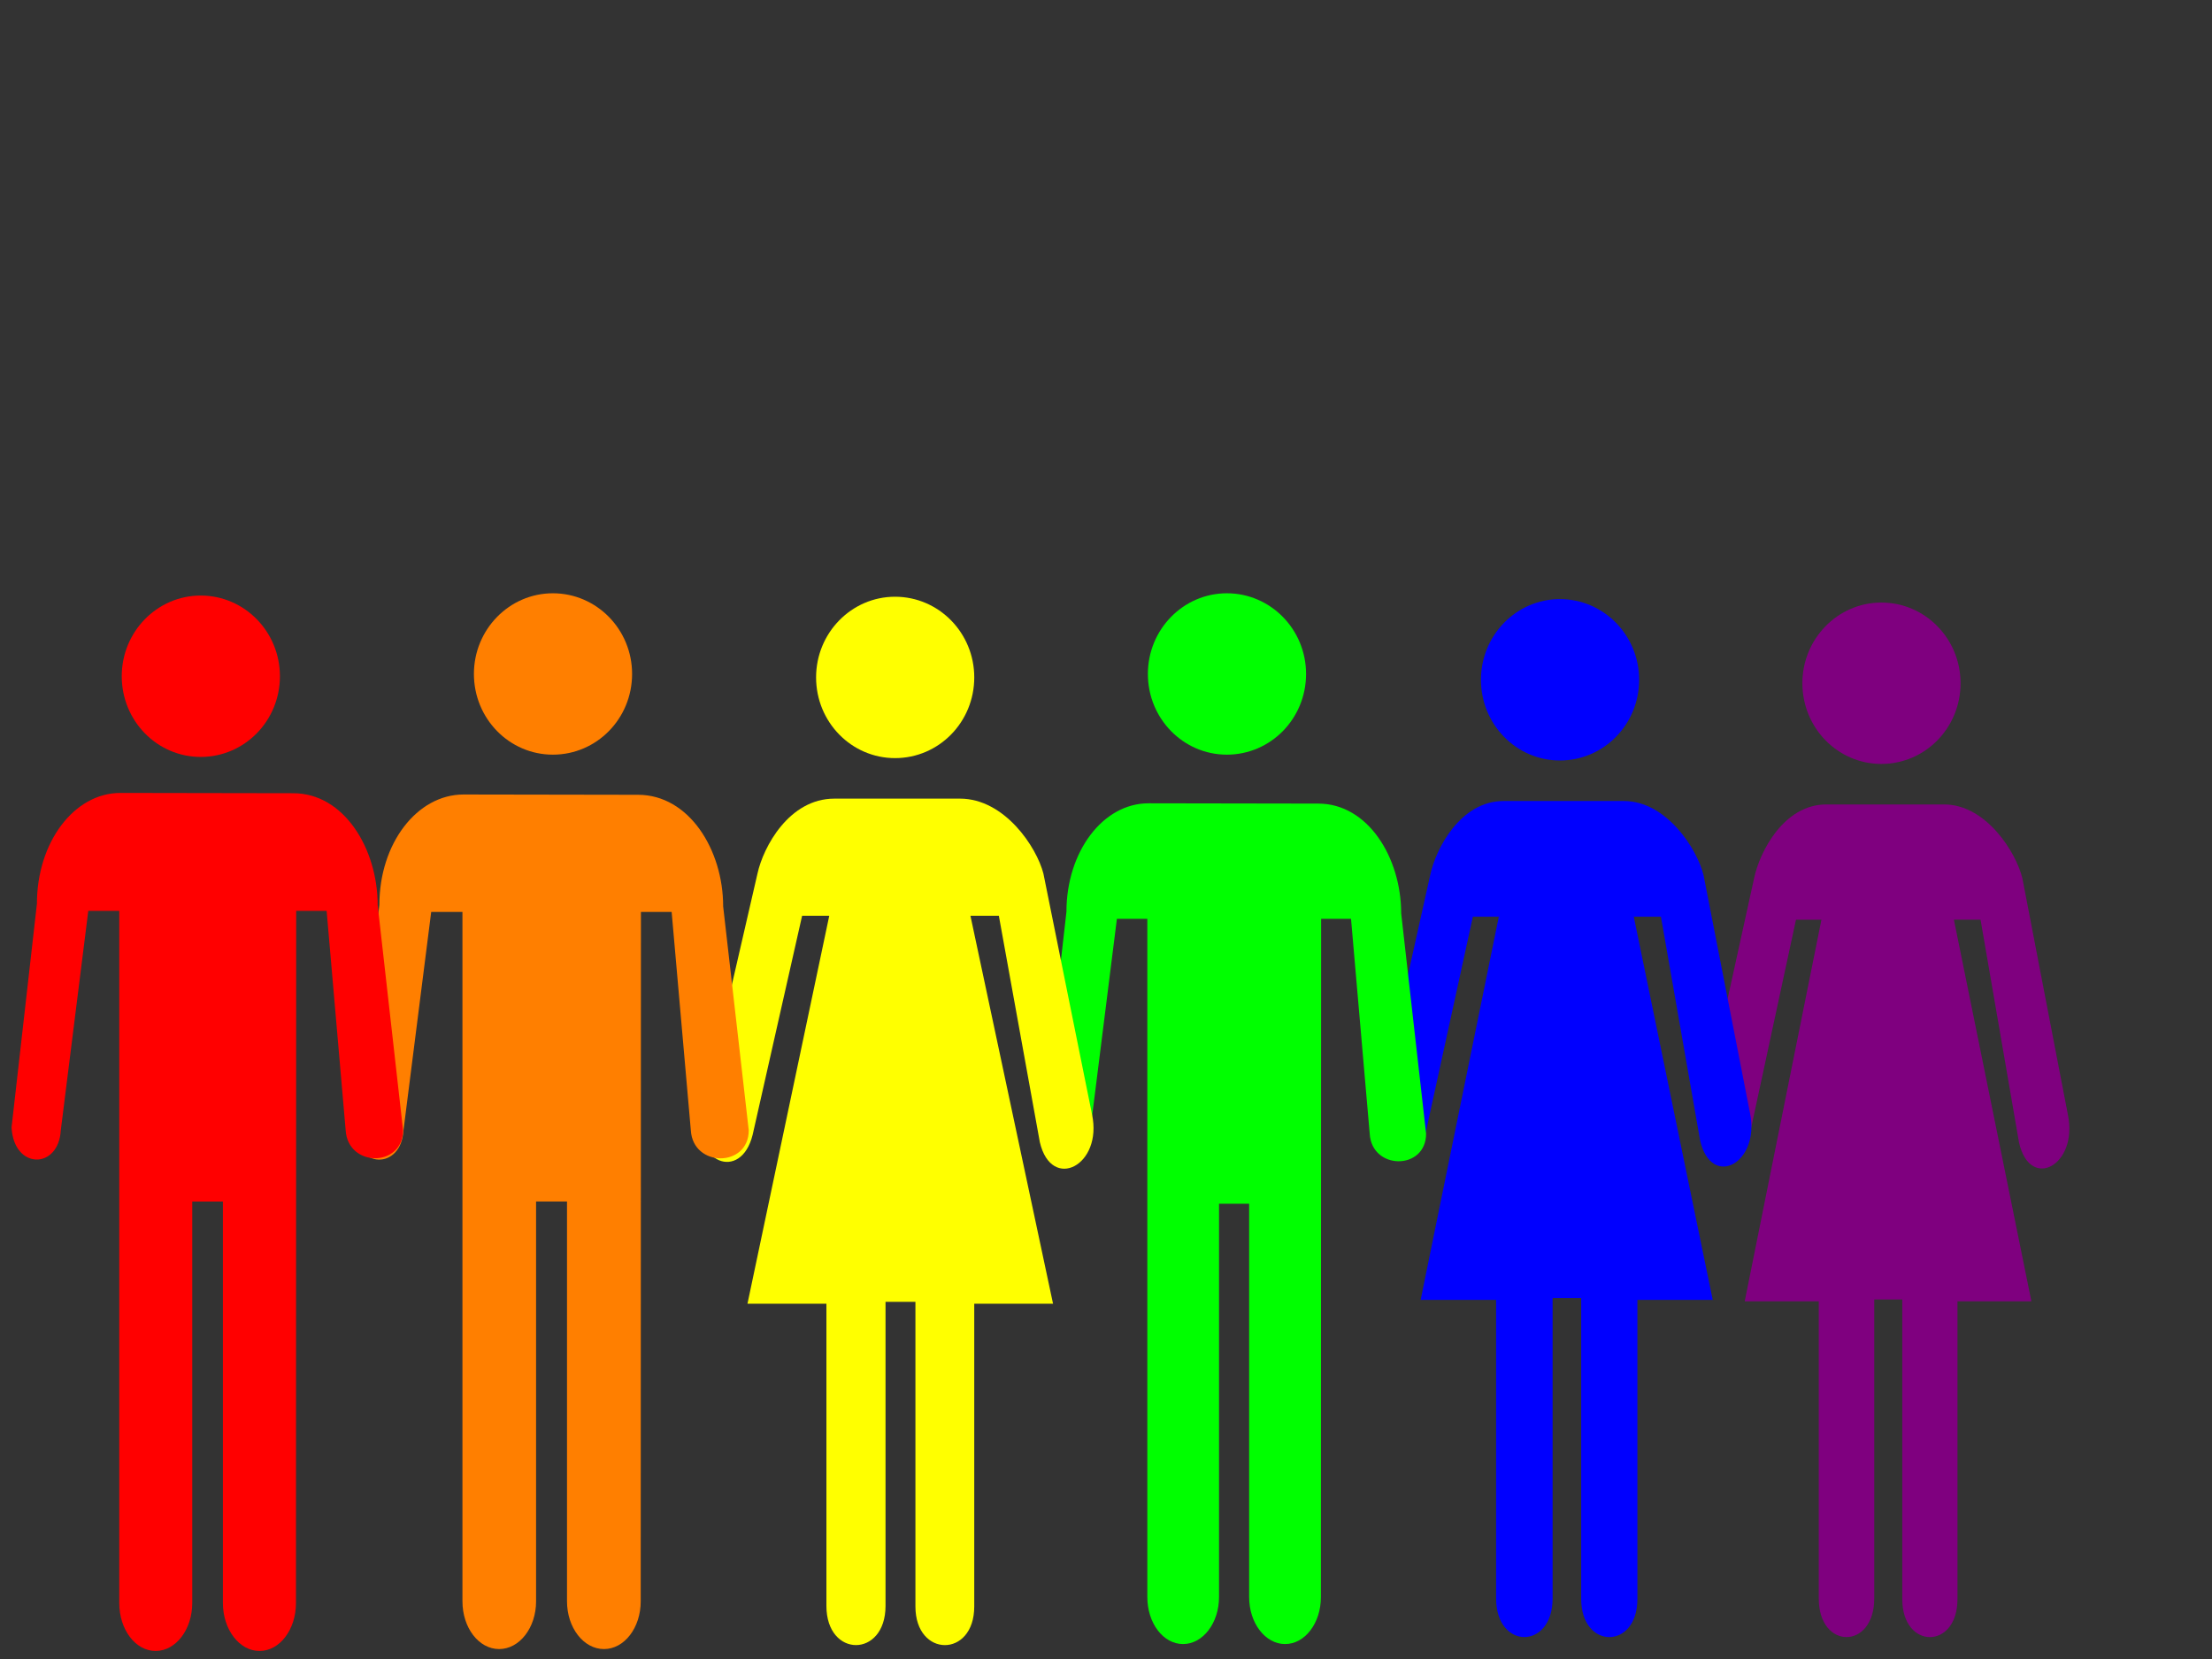
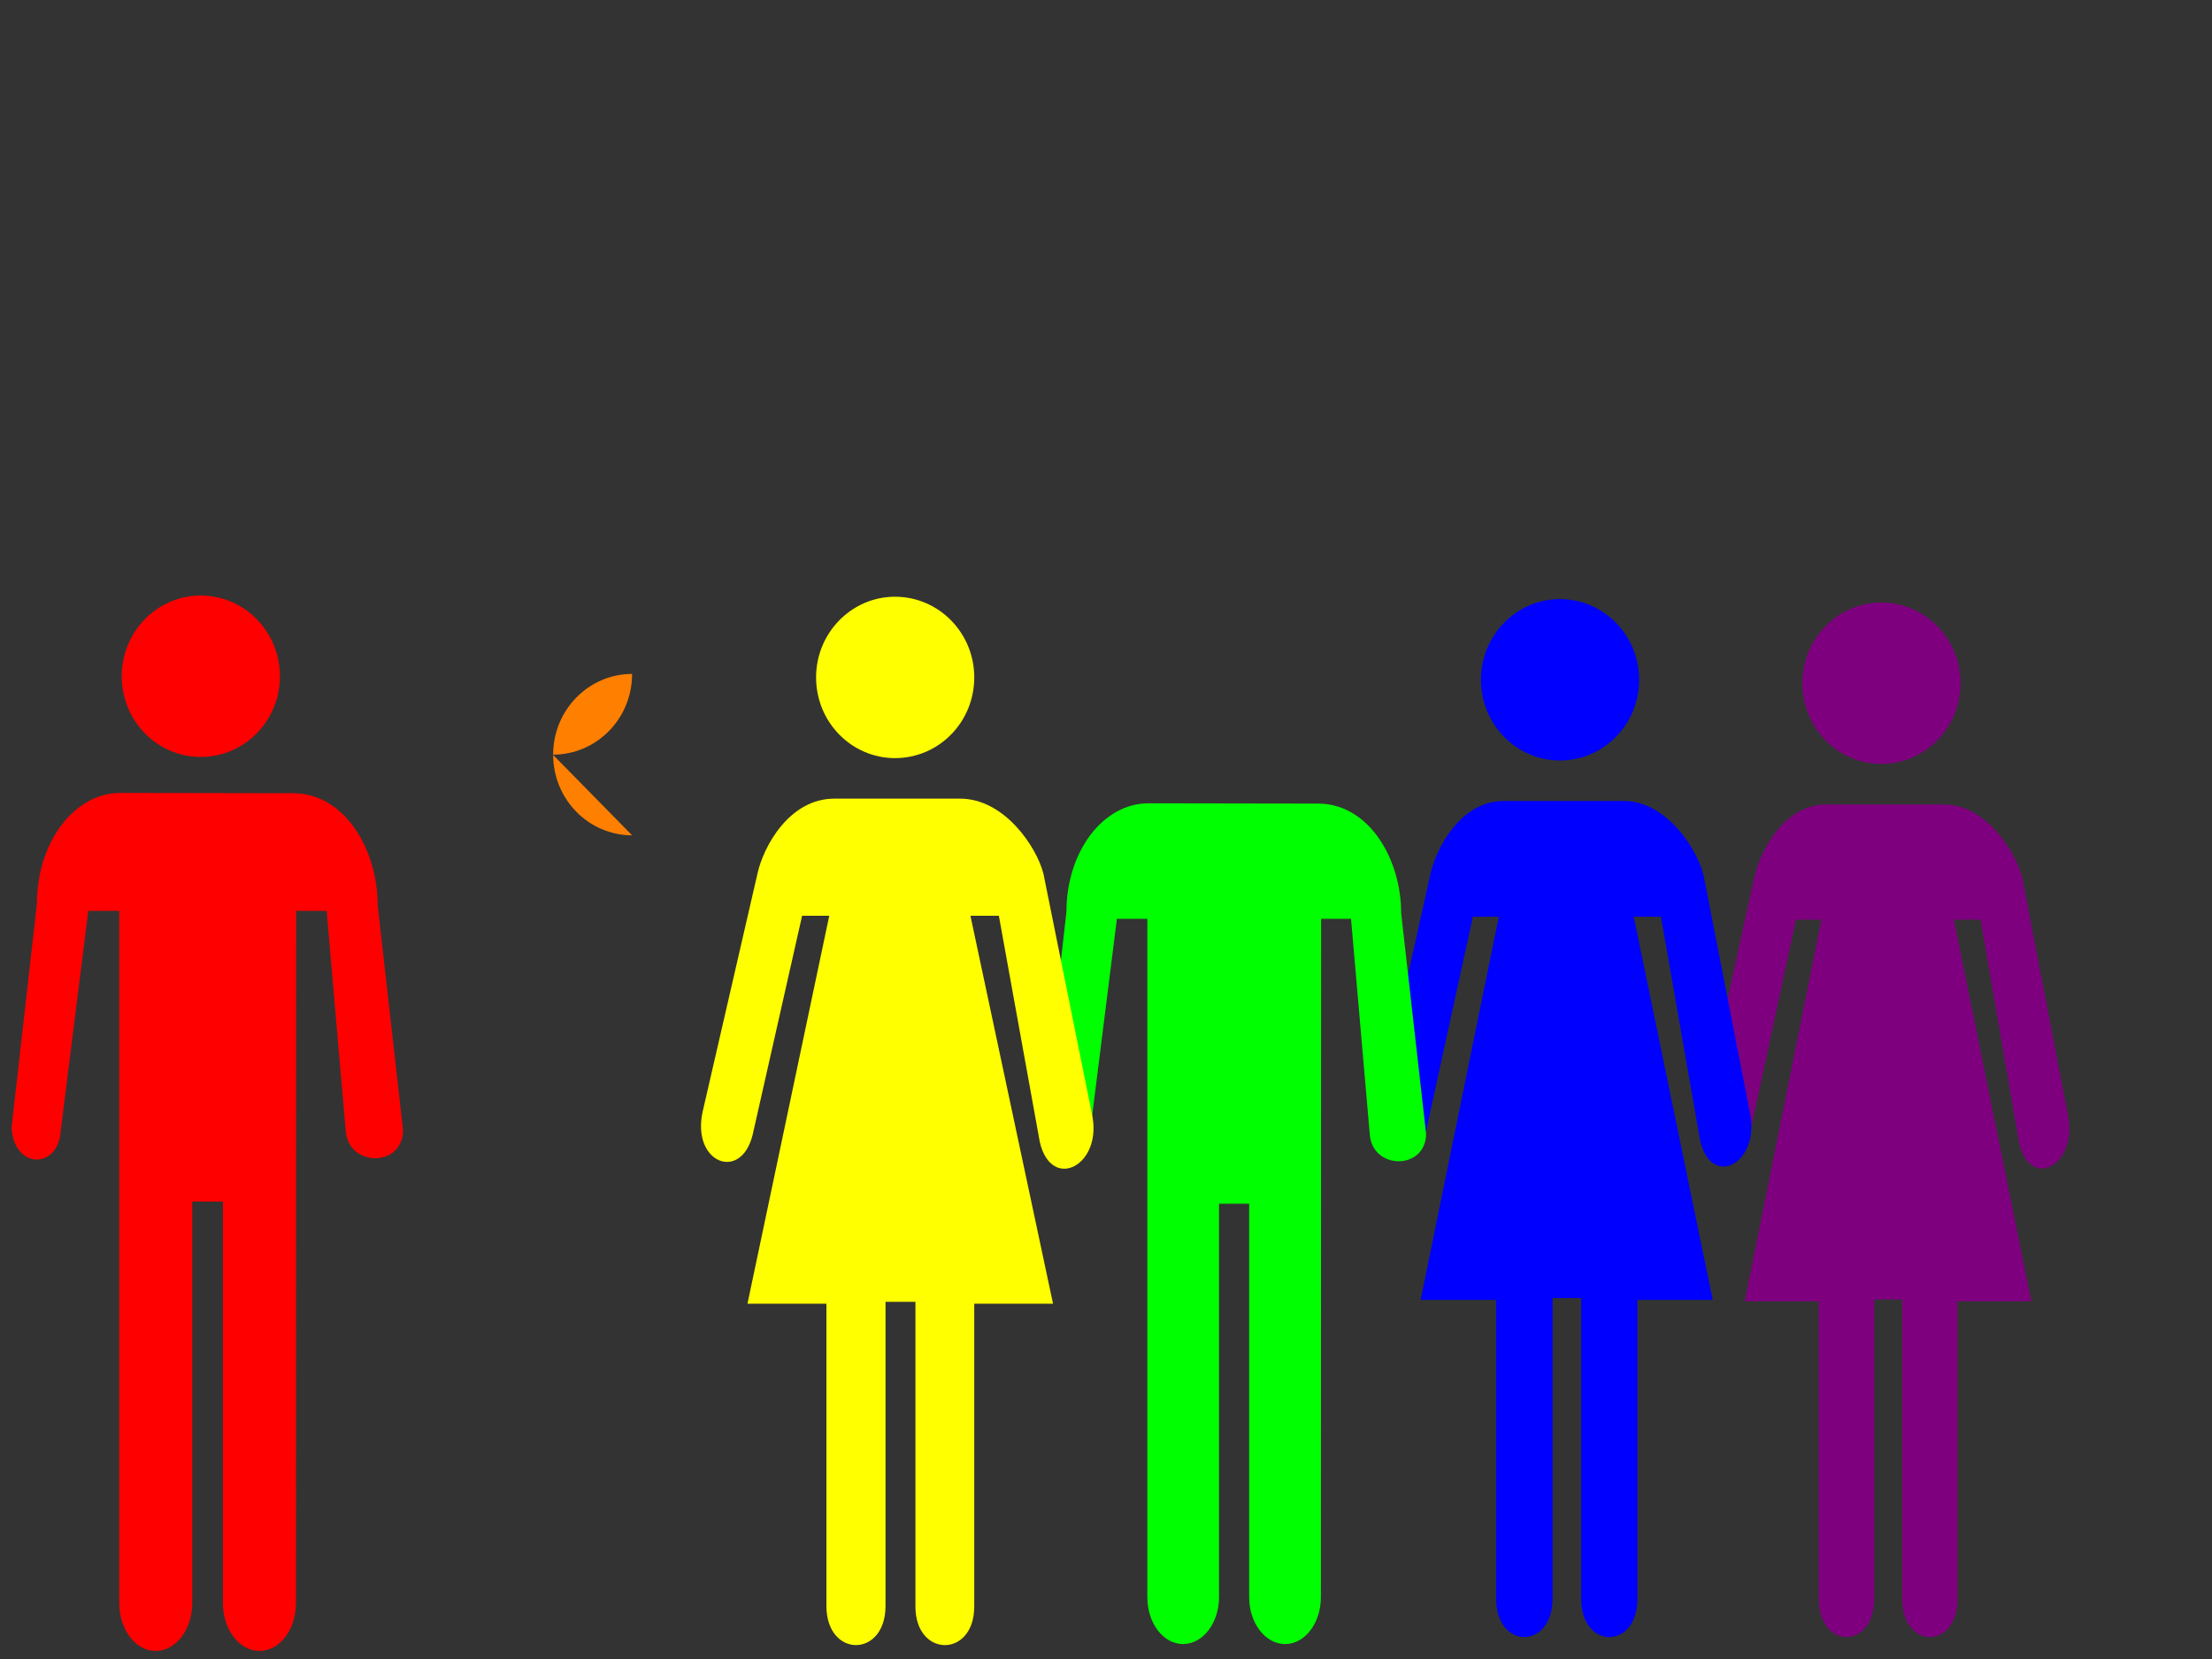
<svg xmlns="http://www.w3.org/2000/svg" width="640" height="480">
  <rect width="100%" height="100%" fill="#333333" stroke="none" />
  <title>Love Has No Gender</title>
  <g>
    <path id="svg_3" d="m58.067,219.004c12.675,0 22.922,-10.411 22.922,-23.358c0,-12.867 -10.247,-23.334 -22.922,-23.334c-12.597,0 -22.844,10.467 -22.844,23.334c0.003,12.947 10.25,23.358 22.844,23.358z" fill="#ff0000" />
    <title>Layer 1</title>
-     <path d="m159.962,218.346c12.675,0 22.922,-10.411 22.922,-23.358c0,-12.867 -10.247,-23.334 -22.922,-23.334c-12.597,0 -22.844,10.467 -22.844,23.334c0.003,12.947 10.25,23.358 22.844,23.358z" fill="#ff7f00" id="svg_13" />
+     <path d="m159.962,218.346c12.675,0 22.922,-10.411 22.922,-23.358c-12.597,0 -22.844,10.467 -22.844,23.334c0.003,12.947 10.25,23.358 22.844,23.358z" fill="#ff7f00" id="svg_13" />
    <path d="m258.962,219.346c12.675,0 22.922,-10.411 22.922,-23.358c0,-12.867 -10.247,-23.334 -22.922,-23.334c-12.597,0 -22.844,10.467 -22.844,23.334c0.003,12.947 10.25,23.358 22.844,23.358z" fill="#ffff00" id="svg_14" />
-     <path d="m354.962,218.346c12.675,0 22.922,-10.411 22.922,-23.358c0,-12.867 -10.247,-23.334 -22.922,-23.334c-12.597,0 -22.844,10.467 -22.844,23.334c0.003,12.947 10.25,23.358 22.844,23.358z" fill="#00ff00" id="svg_15" />
    <path d="m451.329,220.03c12.675,0 22.922,-10.411 22.922,-23.358c0,-12.867 -10.247,-23.334 -22.922,-23.334c-12.597,0 -22.844,10.467 -22.844,23.334c0.003,12.947 10.25,23.358 22.844,23.358z" fill="#0000ff" id="svg_17" />
    <path d="m562.472,232.75c12.142,0 20.842,13.828 22.663,21.361l13.186,68.497c2.973,14.502 -10.964,22.102 -14.16,7.937l-11.127,-64.454l-7.711,0l22.419,110.412l-21.388,0l0,86.171c0,14.699 -15.965,14.613 -15.965,0l0,-86.701l-8.115,0l0,86.536c0,14.864 -16.045,14.864 -16.045,0l0,-86.002l-21.427,0l22.197,-110.412l-7.366,0l-13.416,62.291c-3.157,13.549 -16.654,8.063 -13.577,-6.55l14.872,-67.719c1.598,-7.697 8.64,-21.361 20.842,-21.361l34.118,0l0,-0.004z" fill="#7f007f" id="svg_18" />
    <path d="m544.329,221.03c12.675,0 22.922,-10.411 22.922,-23.358c0,-12.867 -10.247,-23.334 -22.922,-23.334c-12.597,0 -22.844,10.467 -22.844,23.334c0.003,12.947 10.25,23.358 22.844,23.358z" fill="#7f007f" id="svg_19" />
    <path d="m469.796,231.75c12.371,0 21.235,13.886 23.09,21.449l13.435,68.781c3.029,14.562 -11.17,22.194 -14.426,7.97l-11.337,-64.722l-7.856,0l22.842,110.87l-21.792,0l0,86.528c0,14.76 -16.266,14.674 -16.266,0l0,-87.061l-8.268,0l0,86.895c0,14.926 -16.348,14.926 -16.348,0l0,-86.359l-21.831,0l22.615,-110.87l-7.505,0l-13.669,62.549c-3.217,13.605 -16.968,8.096 -13.833,-6.578l15.152,-68c1.628,-7.729 8.803,-21.449 21.235,-21.449l34.762,0l0,-0.004z" fill="#0000ff" id="svg_16" />
    <path id="svg_12" d="m331.958,462.093c0,7.51 4.585,13.582 10.338,13.582c5.731,0 10.404,-6.072 10.404,-13.582l0,-113.82l8.715,0l0,113.82c0,7.51 4.673,13.582 10.404,13.582c5.753,0 10.359,-6.072 10.359,-13.582l0.064,-196.243l8.652,0l5.405,62.15c0.601,10.649 16.314,10.649 16.314,0l-7.207,-63.73c0,-16.065 -9.582,-31.766 -23.986,-31.766l-49.141,-0.083c-13.172,0 -23.726,14.005 -23.726,31.401l-7.207,63.397c0.601,12.047 13.397,12.047 13.998,0.784l7.807,-62.154l8.804,0l0,196.243l0.002,0z" fill="#00ff00" />
    <path id="svg_1" d="m277.74,231.067c12.943,0 22.217,14.058 24.158,21.715l14.056,69.634c3.169,14.743 -11.687,22.469 -15.094,8.069l-11.861,-65.524l-8.219,0l23.898,112.245l-22.799,0l0,87.601c0,14.943 -17.018,14.856 -17.018,0l0,-88.14l-8.65,0l0,87.973c0,15.111 -17.104,15.111 -17.104,0l0,-87.43l-22.841,0l23.661,-112.245l-7.852,0l-14.301,63.325c-3.366,13.774 -17.752,8.197 -14.473,-6.659l15.853,-68.844c1.703,-7.825 9.21,-21.715 22.217,-21.715l36.369,0l0,-0.004z" fill="#ffff00" />
-     <path d="m133.803,463.321c0,7.634 4.708,13.805 10.616,13.805c5.885,0 10.685,-6.172 10.685,-13.805l0,-115.692l8.95,0l0,115.692c0,7.634 4.799,13.805 10.685,13.805c5.908,0 10.639,-6.172 10.639,-13.805l0.065,-199.47l8.885,0l5.551,63.172c0.617,10.824 16.754,10.824 16.754,0l-7.401,-64.778c0,-16.329 -9.84,-32.288 -24.633,-32.288l-50.466,-0.085c-13.528,0 -24.365,14.236 -24.365,31.917l-7.401,64.44c0.617,12.245 13.758,12.245 14.375,0.797l8.018,-63.176l9.041,0l0,199.47l0.003,0z" fill="#ff7f00" id="svg_5" />
    <path stroke-width="4" id="svg_4" d="m34.509,463.814c0,7.665 4.667,13.861 10.523,13.861c5.834,0 10.591,-6.196 10.591,-13.861l0,-116.16l8.872,0l0,116.16c0,7.665 4.757,13.861 10.591,13.861c5.856,0 10.546,-6.196 10.546,-13.861l0.065,-200.277l8.807,0l5.502,63.427c0.611,10.868 16.607,10.868 16.607,0l-7.336,-65.04c0,-16.395 -9.754,-32.419 -24.418,-32.419l-50.024,-0.085c-13.409,0 -24.152,14.293 -24.152,32.047l-7.336,64.7c0.611,12.295 13.638,12.295 14.249,0.8l7.948,-63.431l8.962,0l0,200.277l0.003,0z" fill="#ff0000" />
  </g>
</svg>